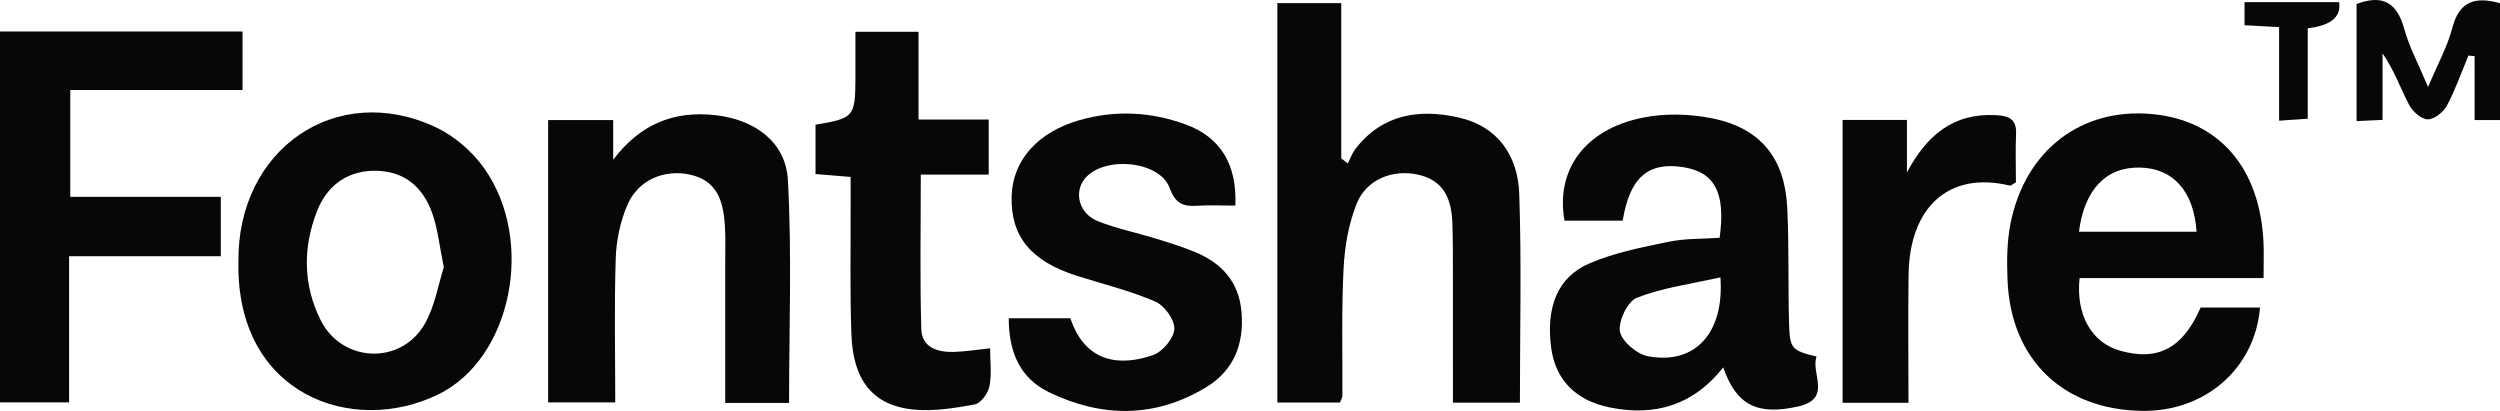
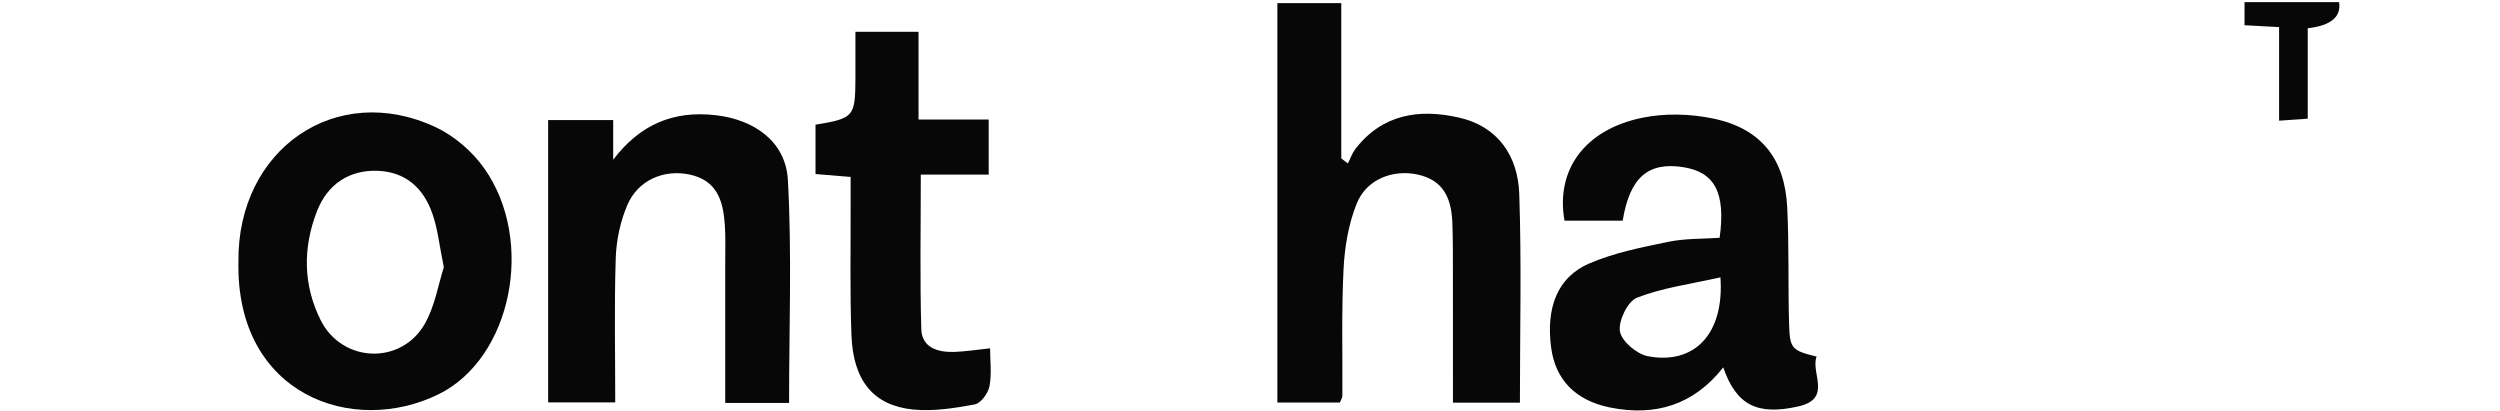
<svg xmlns="http://www.w3.org/2000/svg" id="Layer_2" width="499.19" height="82.06" viewBox="0 0 499.19 82.06">
  <defs>
    <style>.cls-1{fill:#070707;}</style>
  </defs>
  <g id="Layer_1-2">
    <g>
      <path class="cls-1" d="M303.49,80.4h-13.37c0-8.94,0-17.54-.01-26.15,0-3.16,0-6.32-.1-9.48-.14-4.87-1.56-8.83-7.1-9.95-4.84-.98-10.04,.96-12,5.81-1.63,4.05-2.41,8.62-2.63,13.01-.43,8.46-.19,16.96-.24,25.45-.01,.31-.23,.62-.49,1.28h-12.49V.62h12.76V31.63c.44,.34,.88,.67,1.32,1,.49-.96,.84-2.02,1.48-2.86,5.38-7,12.78-8.09,20.67-6.3,7.87,1.77,11.81,7.71,12.07,15.27,.47,13.77,.13,27.56,.13,41.66Z" />
      <path class="cls-1" d="M362.73,71.2c-4.9-1.2-5.35-1.56-5.49-6.41-.23-7.82,.02-15.66-.38-23.46-.5-9.68-5.26-15.65-14.67-17.64-4.6-.97-9.72-1.12-14.3-.17-11.53,2.39-17.28,10.46-15.5,20.54h11.62c1.42-8.62,5.06-11.76,12.04-10.69,6.34,.97,8.56,5.11,7.32,14.11-3.37,.24-6.9,.11-10.27,.81-5.33,1.1-10.79,2.18-15.75,4.31-6.37,2.73-8.69,8.82-7.62,16.84,.86,6.41,4.87,10.51,11.67,11.91,9.05,1.84,16.74-.43,22.69-7.99,2.62,7.6,6.85,9.62,14.96,7.8,6.9-1.55,2.44-6.63,3.68-9.96Zm-33.72-.08c-2.2-.42-5.23-3-5.55-4.97-.34-2.09,1.56-6,3.41-6.71,5.11-1.99,10.72-2.72,16.66-4.06,.8,11.36-5.27,17.52-14.52,15.74Z" />
-       <path class="cls-1" d="M451.98,55.52c0-2.82,.08-4.95-.01-7.07-.67-14.92-8.88-24.41-22.19-25.67-14.13-1.34-25.37,7.16-28.31,21.76-.75,3.71-.77,7.63-.61,11.43,.64,15.84,11.12,25.89,26.94,26.07,12.55,.15,22.48-8.5,23.47-20.64h-11.85c-3.55,8.13-8.51,10.76-16.07,8.63-5.7-1.6-8.89-7.15-8.1-14.51h36.73Zm-36.86-9.25c1.06-8.43,5.43-12.94,12.13-12.81,6.66,.12,10.8,4.67,11.35,12.81h-23.48Z" />
-       <polygon class="cls-1" points="14.03 17.97 14.03 39.3 44.09 39.3 44.09 51.16 13.8 51.16 13.8 80.34 0 80.34 0 6.29 48.43 6.29 48.43 17.97 14.03 17.97" />
      <path class="cls-1" d="M96.68,33.6c-2.38-3.37-5.97-6.47-9.7-8.21-19.84-9.27-39.61,4.37-39.37,26.85-.55,26.58,22.81,34.96,40.03,26.45,14.46-7.15,19.32-30.55,9.04-45.09Zm-11.9,31.13c-4.76,8.21-16.47,7.7-20.73-.76-3.54-7.04-3.6-14.5-.76-21.79,2.14-5.51,6.53-8.23,11.97-8.08,5.74,.17,9.28,3.45,11.07,8.54,1.09,3.09,1.41,6.44,2.29,10.72-1.09,3.36-1.76,7.77-3.84,11.37Z" />
      <path class="cls-1" d="M157.56,80.45h-12.75c0-9.52,.01-18.79,0-28.07,0-2.5,.09-5.01-.08-7.49-.33-4.74-1.51-8.9-7.1-10.05-5.02-1.04-10.22,1.07-12.37,6.11-1.4,3.27-2.19,7.01-2.31,10.58-.31,9.47-.1,18.96-.1,28.82h-13.4V23.97h12.99v7.92c5.36-7.06,12.06-9.87,20.53-8.88,7.66,.89,13.92,5.27,14.35,12.91,.82,14.71,.24,29.5,.24,44.53Z" />
-       <path class="cls-1" d="M240.92,77.27c-10.2,6.23-20.87,6.16-31.44,1.06-5.83-2.8-8.07-8.08-8.06-14.78h12.31c2.97,8.93,9.93,9.64,16.5,7.35,1.9-.66,4.17-3.35,4.26-5.22,.1-1.81-1.98-4.68-3.8-5.46-5.01-2.17-10.39-3.48-15.62-5.13-9.23-2.93-13.3-7.89-13.07-15.93,.21-7.23,5.28-12.83,13.65-15.2,7.14-2.01,14.2-1.64,21.1,.89,6.9,2.52,10.29,7.94,9.92,16.2-2.76,0-5.24-.12-7.71,.04-2.79,.17-4.28-.5-5.41-3.56-2.07-5.63-13.7-6.47-17.16-1.56-1.93,2.73-.81,6.73,2.8,8.18,3.68,1.48,7.64,2.27,11.45,3.44,2.69,.83,5.41,1.66,8.01,2.75,5.3,2.2,8.73,5.92,9.25,11.93,.55,6.38-1.51,11.65-6.98,15Z" />
      <path class="cls-1" d="M197.57,77.14c-.27,1.39-1.73,3.39-2.93,3.61-4.05,.75-8.28,1.43-12.33,1.02-7.95-.81-11.97-5.79-12.3-14.9-.32-8.64-.13-17.31-.16-25.96v-5.57c-2.57-.22-4.66-.39-7.01-.59v-9.85c7.69-1.29,7.93-1.57,7.97-9.33,.01-2.96,0-5.93,0-9.22h12.6V23.87h14.01v11h-13.56c0,10.69-.19,20.77,.1,30.83,.11,3.72,3.3,4.68,6.58,4.57,2.13-.07,4.25-.41,7.16-.72,0,2.51,.35,5.13-.13,7.59Z" />
-       <path class="cls-1" d="M402.53,36.41c-.66,.36-.98,.7-1.21,.65-12.36-2.97-20.03,4.49-20.22,17.72-.12,8.45-.02,16.9-.02,25.65h-13.16V23.95h12.85v10.48c3.9-7.32,9.14-11.89,17.78-11.44,2.52,.13,4.13,.74,4.01,3.7-.14,3.31-.03,6.62-.03,9.72Z" />
-       <path class="cls-1" d="M499.19,.64V23.97h-5.07V11.21c-.41-.03-.83-.07-1.24-.11-1.4,3.36-2.59,6.82-4.3,10.01-.69,1.29-2.55,2.75-3.84,2.72-1.29-.04-3.03-1.58-3.71-2.91-1.73-3.32-2.97-6.9-5.29-10.27v13.29c-1.97,.09-3.39,.16-5.19,.24V.8c5.18-1.97,8.08-.31,9.52,4.98,.99,3.59,2.81,6.95,4.76,11.6,1.94-4.64,3.88-8.11,4.84-11.82,1.38-5.3,4.51-6.32,9.52-4.92Z" />
      <path class="cls-1" d="M460.8,5.64V23.7c-2.06,.14-3.64,.25-5.72,.4V5.41c-2.73-.14-4.68-.25-6.9-.37V.43h18.88q.68,4.42-6.26,5.21Z" />
    </g>
  </g>
</svg>